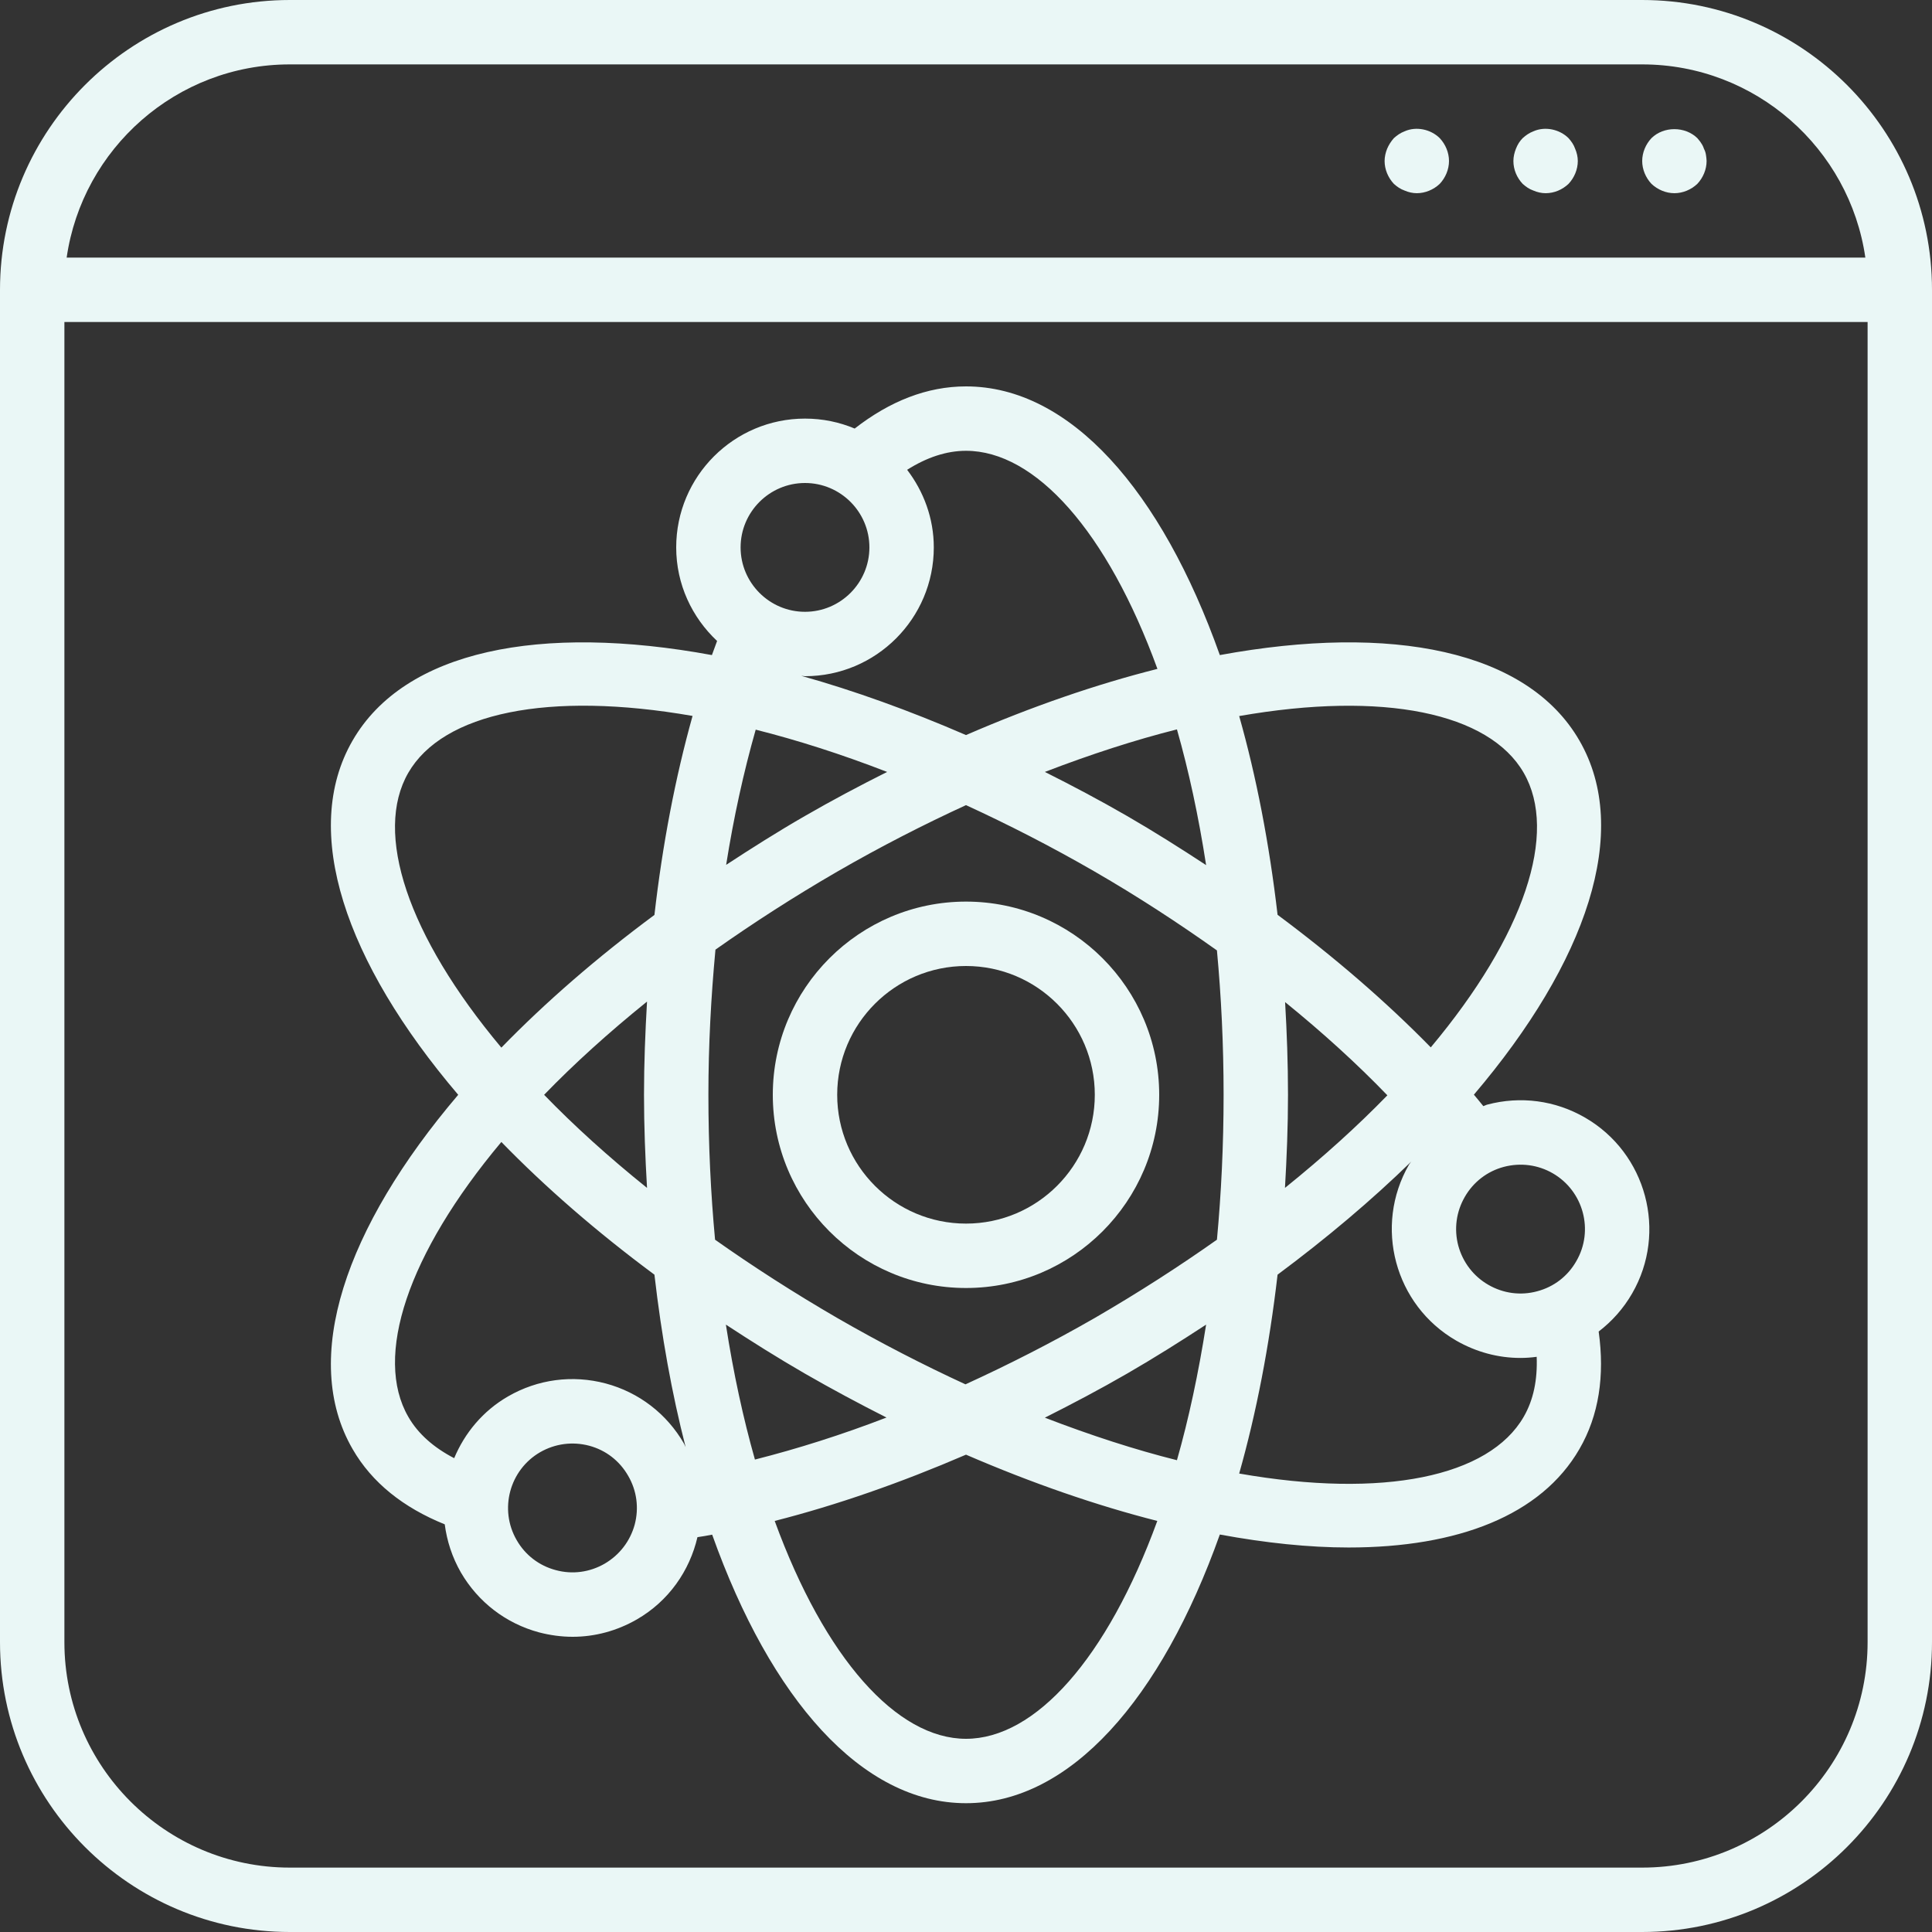
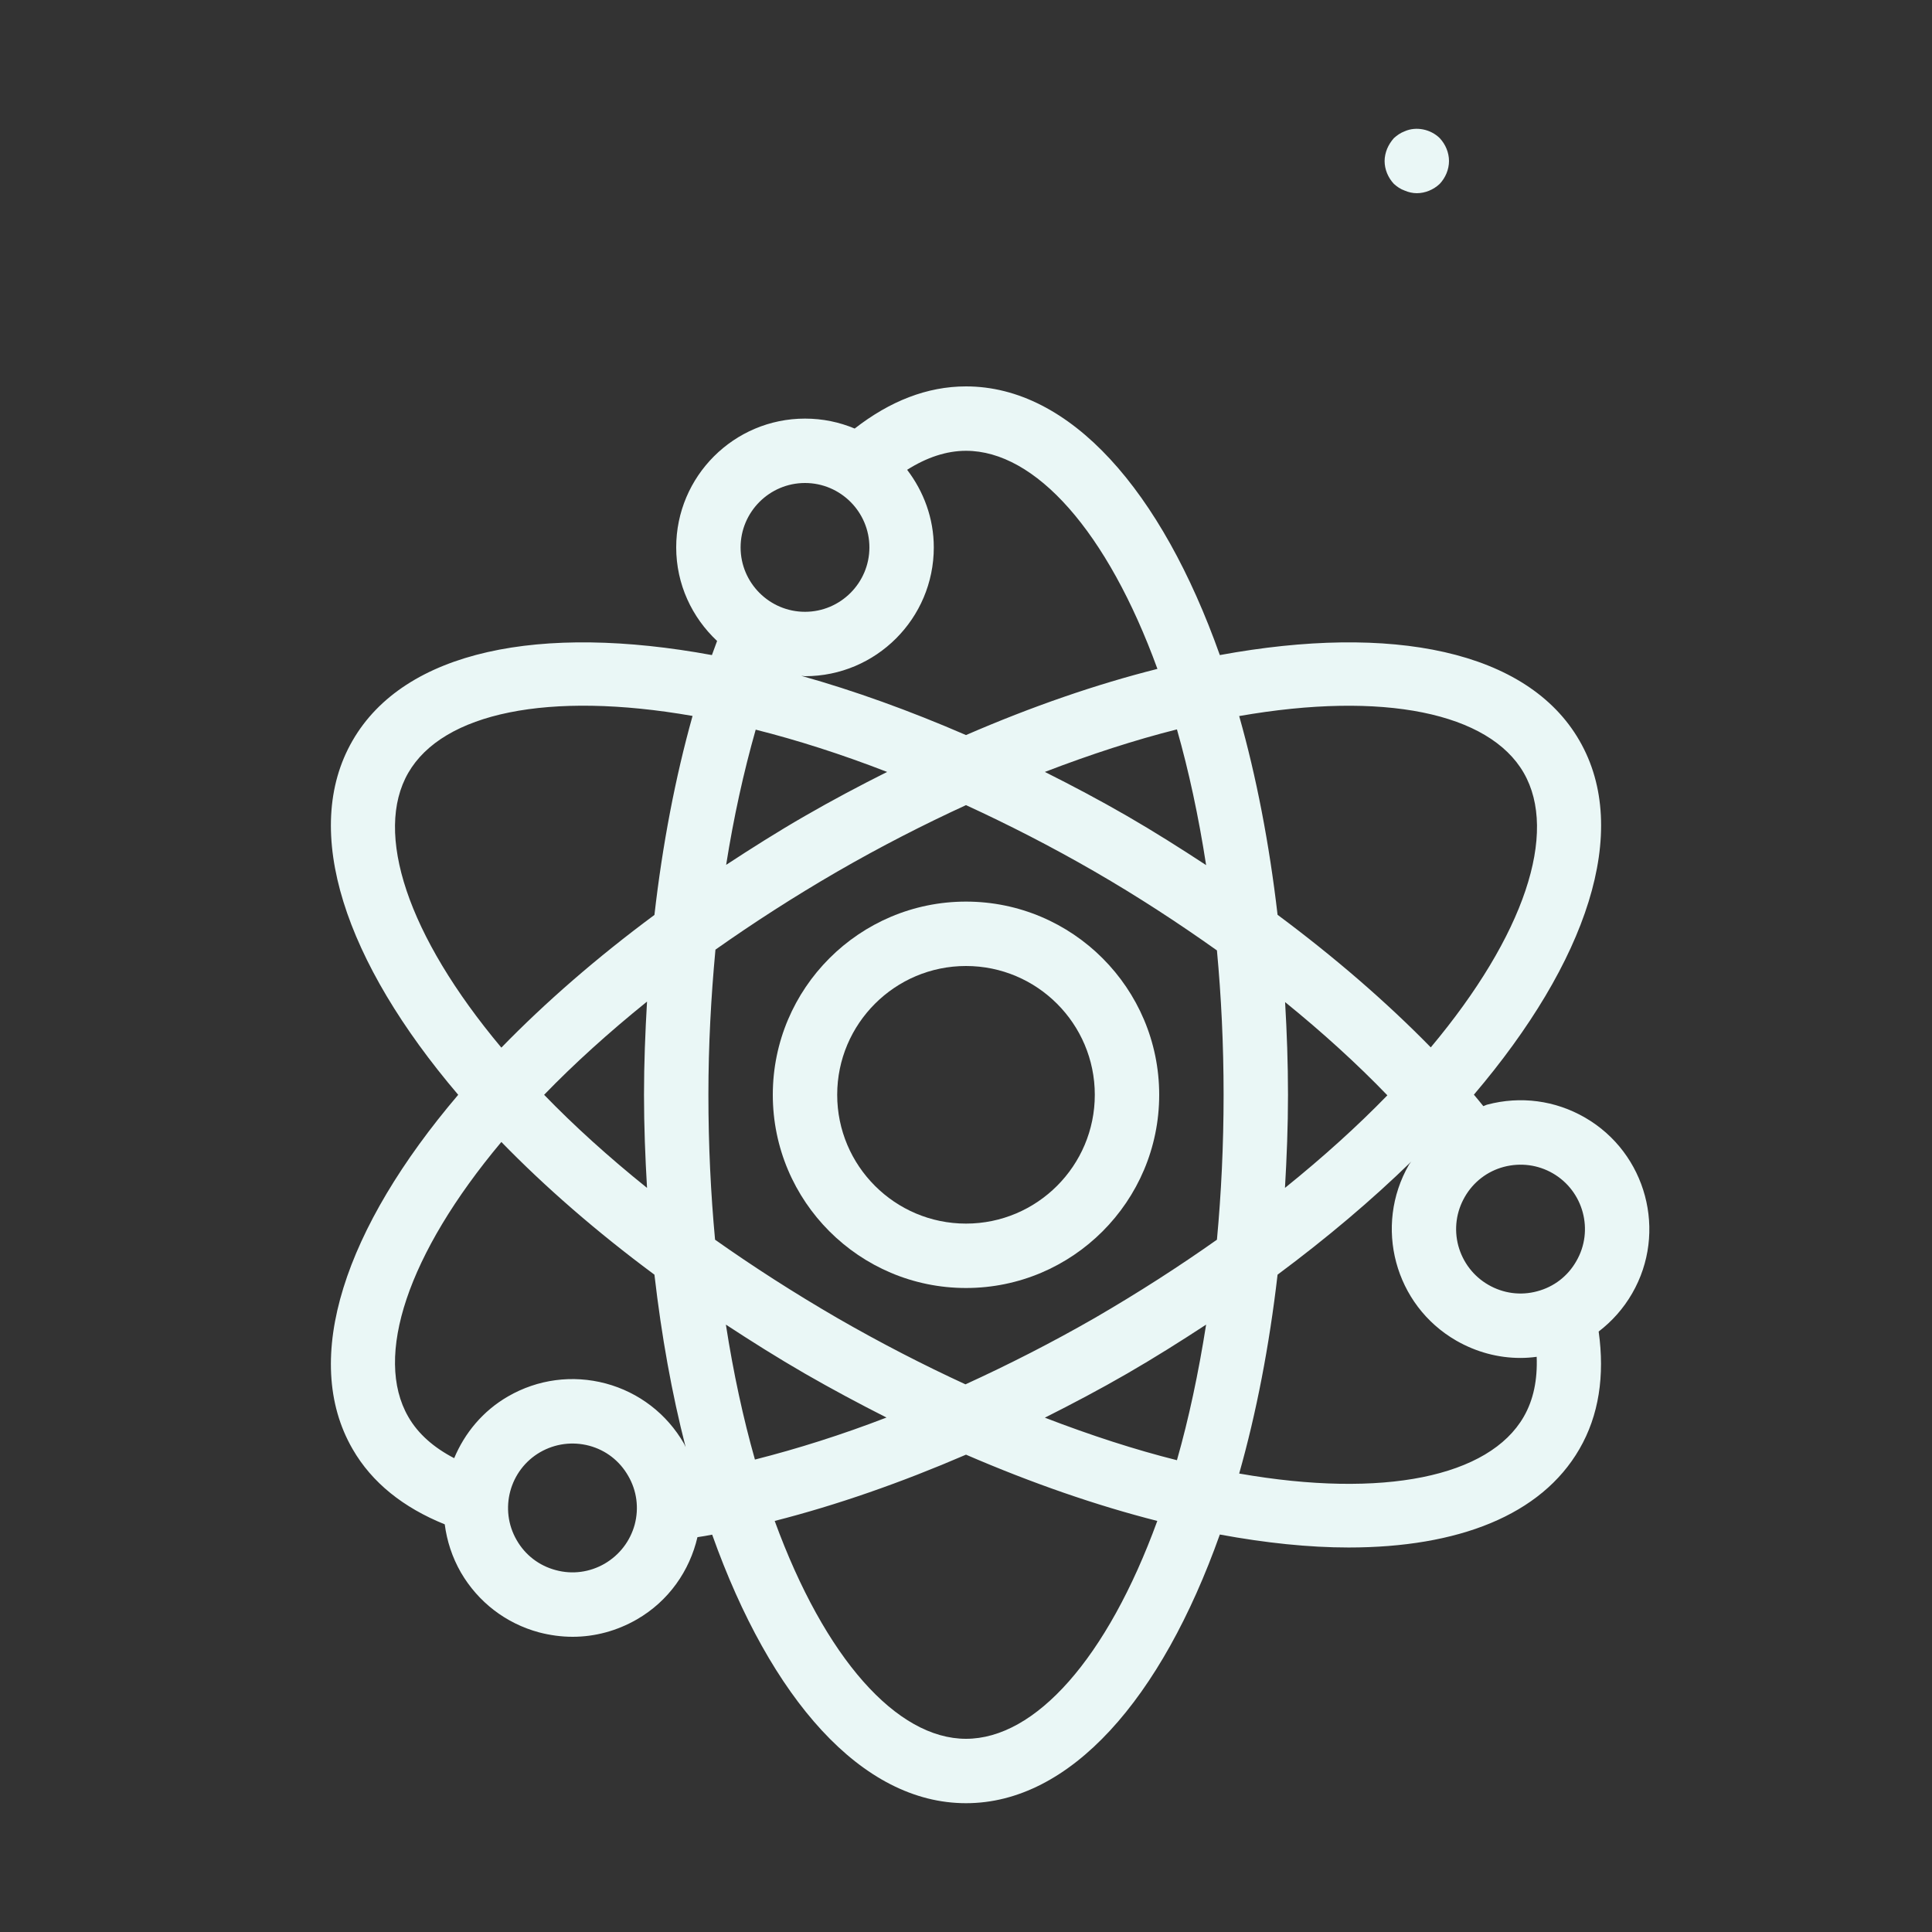
<svg xmlns="http://www.w3.org/2000/svg" fill="#eaf7f6" height="60" preserveAspectRatio="xMidYMid meet" version="1" viewBox="2.0 2.0 60.0 60.0" width="60" zoomAndPan="magnify">
  <rect x="2.0" y="2.0" width="60.0" height="60.0" fill="#333333" stroke="none" />
  <g id="change1_1">
    <path d="M 45.621 6.078 C 45.488 6.129 45.391 6.199 45.289 6.289 C 45.199 6.391 45.129 6.5 45.078 6.621 C 45.031 6.738 45 6.871 45 7 C 45 7.262 45.109 7.52 45.289 7.711 C 45.391 7.801 45.488 7.871 45.621 7.918 C 45.738 7.969 45.871 8 46 8 C 46.262 8 46.52 7.891 46.711 7.711 C 46.891 7.52 47 7.262 47 7 C 47 6.738 46.891 6.48 46.711 6.289 C 46.43 6.012 45.98 5.918 45.621 6.078" fill="inherit" />
-     <path d="M 50.711 6.289 C 50.43 6.012 49.98 5.918 49.621 6.078 C 49.488 6.129 49.391 6.199 49.289 6.289 C 49.199 6.379 49.129 6.488 49.078 6.621 C 49.031 6.738 49 6.871 49 7 C 49 7.27 49.109 7.52 49.289 7.711 C 49.391 7.801 49.488 7.871 49.621 7.918 C 49.738 7.969 49.871 8 50 8 C 50.27 8 50.52 7.891 50.711 7.711 C 50.891 7.52 51 7.262 51 7 C 51 6.871 50.969 6.738 50.918 6.621 C 50.871 6.488 50.801 6.391 50.711 6.289" fill="inherit" />
-     <path d="M 54.918 6.621 C 54.898 6.559 54.871 6.5 54.828 6.441 C 54.801 6.391 54.75 6.34 54.711 6.289 C 54.328 5.918 53.668 5.918 53.289 6.289 C 53.109 6.48 53 6.738 53 7 C 53 7.262 53.109 7.52 53.289 7.711 C 53.48 7.891 53.738 8 54 8 C 54.262 8 54.52 7.891 54.711 7.711 C 54.891 7.52 55 7.262 55 7 C 55 6.941 54.988 6.871 54.98 6.809 C 54.969 6.738 54.949 6.68 54.918 6.621" fill="inherit" />
    <path d="M 17.57 37.465 C 18.934 38.867 20.527 40.254 22.324 41.586 C 22.543 43.488 22.867 45.285 23.293 46.941 C 23.273 46.906 23.262 46.867 23.242 46.832 C 22.707 45.906 21.844 45.242 20.812 44.965 C 19.781 44.691 18.703 44.832 17.777 45.367 C 16.992 45.82 16.43 46.508 16.105 47.285 C 15.473 46.957 14.984 46.531 14.68 46 C 13.605 44.137 14.648 40.953 17.57 37.465 Z M 14.68 26 C 15.754 24.137 19.031 23.453 23.508 24.234 C 22.973 26.145 22.574 28.227 22.324 30.414 C 20.527 31.746 18.934 33.133 17.57 34.535 C 14.648 31.047 13.605 27.863 14.68 26 Z M 27 17 C 28.102 17 29 17.898 29 19 C 29 20.102 28.102 21 27 21 C 25.898 21 25 20.102 25 19 C 25 17.898 25.898 17 27 17 Z M 37.945 22.773 C 36.051 23.25 34.051 23.938 32 24.828 C 30.242 24.066 28.527 23.449 26.883 22.988 C 26.922 22.988 26.961 23 27 23 C 29.207 23 31 21.207 31 19 C 31 18.094 30.684 17.262 30.172 16.59 C 30.777 16.207 31.391 16 32 16 C 34.152 16 36.387 18.496 37.945 22.773 Z M 49.32 26 C 50.395 27.863 49.352 31.043 46.434 34.527 C 45.047 33.109 43.441 31.723 41.676 30.41 C 41.418 28.191 41.016 26.117 40.484 24.238 C 44.965 23.453 48.246 24.137 49.32 26 Z M 50.223 38.438 C 51.176 38.988 51.508 40.215 50.953 41.168 C 50.688 41.633 50.258 41.965 49.738 42.102 C 49.223 42.242 48.684 42.168 48.223 41.902 C 47.762 41.637 47.43 41.203 47.289 40.688 C 47.152 40.172 47.223 39.633 47.492 39.168 C 47.758 38.707 48.188 38.375 48.703 38.238 C 49.223 38.102 49.762 38.172 50.223 38.438 Z M 49.32 46 C 48.246 47.863 44.965 48.547 40.484 47.762 C 41.016 45.883 41.418 43.809 41.676 41.586 C 43.211 40.445 44.605 39.266 45.828 38.074 C 45.805 38.105 45.777 38.137 45.758 38.168 C 44.656 40.082 45.312 42.531 47.223 43.633 C 47.84 43.988 48.523 44.172 49.215 44.172 C 49.387 44.172 49.555 44.16 49.723 44.137 C 49.75 44.848 49.625 45.473 49.32 46 Z M 32 56 C 29.852 56 27.617 53.504 26.059 49.234 C 27.977 48.746 29.98 48.047 32 47.176 C 34.051 48.062 36.051 48.754 37.941 49.234 C 36.383 53.504 34.152 56 32 56 Z M 27 44.66 C 27.848 45.148 28.691 45.598 29.531 46.023 C 28.141 46.559 26.77 46.992 25.445 47.328 C 25.082 46.047 24.777 44.645 24.543 43.137 C 25.336 43.656 26.148 44.168 27 44.66 Z M 39.457 43.137 C 39.219 44.648 38.918 46.062 38.551 47.348 C 37.254 47.023 35.879 46.578 34.449 46.027 C 35.301 45.598 36.156 45.148 37 44.66 C 37.852 44.168 38.664 43.656 39.457 43.137 Z M 41.91 33.121 C 43.07 34.062 44.137 35.031 45.086 36.016 C 44.16 36.969 43.094 37.934 41.906 38.891 C 41.961 37.945 42 36.984 42 36 C 42 35.02 41.965 34.066 41.91 33.121 Z M 34.449 25.973 C 35.883 25.422 37.258 24.977 38.551 24.652 C 38.918 25.938 39.223 27.352 39.457 28.867 C 38.66 28.344 37.844 27.828 37 27.34 C 36.148 26.848 35.297 26.398 34.449 25.973 Z M 24.551 28.859 C 24.785 27.383 25.094 25.977 25.469 24.66 C 26.758 24.984 28.129 25.422 29.551 25.973 C 28.703 26.398 27.852 26.848 27 27.34 C 26.152 27.828 25.344 28.34 24.551 28.859 Z M 22.094 38.891 C 20.898 37.93 19.828 36.961 18.898 36 C 19.828 35.039 20.898 34.07 22.094 33.105 C 22.039 34.062 22 35.023 22 36 C 22 36.984 22.039 37.945 22.094 38.891 Z M 24 36 C 24 34.465 24.082 32.957 24.219 31.492 C 25.387 30.668 26.645 29.855 28 29.07 C 29.359 28.285 30.699 27.602 32 27.004 C 33.301 27.602 34.641 28.285 36 29.07 C 37.332 29.84 38.594 30.664 39.793 31.516 C 39.926 32.941 40 34.434 40 36 C 40 37.574 39.926 39.07 39.793 40.5 C 38.621 41.328 37.359 42.141 36 42.93 C 34.668 43.695 33.324 44.379 31.984 44.992 C 30.688 44.395 29.355 43.711 28 42.93 C 26.641 42.141 25.379 41.328 24.207 40.5 C 24.074 39.07 24 37.574 24 36 Z M 21.711 49.348 C 21.57 49.863 21.238 50.293 20.777 50.562 C 20.316 50.828 19.777 50.902 19.262 50.762 C 18.742 50.625 18.312 50.293 18.047 49.832 C 17.492 48.875 17.824 47.648 18.777 47.098 C 19.242 46.832 19.781 46.762 20.297 46.898 C 20.812 47.035 21.242 47.367 21.508 47.832 C 21.777 48.293 21.848 48.832 21.711 49.348 Z M 12.949 47 C 13.551 48.047 14.527 48.82 15.812 49.34 C 15.879 49.852 16.039 50.355 16.312 50.832 C 16.848 51.754 17.711 52.418 18.742 52.695 C 19.086 52.785 19.438 52.832 19.785 52.832 C 20.477 52.832 21.16 52.648 21.777 52.293 C 22.773 51.719 23.418 50.777 23.66 49.738 C 23.812 49.715 23.965 49.691 24.117 49.66 C 25.934 54.762 28.762 58 32 58 C 35.238 58 38.066 54.762 39.883 49.656 C 41.301 49.918 42.648 50.059 43.883 50.059 C 47.277 50.059 49.863 49.059 51.051 47 C 51.656 45.957 51.84 44.723 51.648 43.352 C 52.062 43.035 52.418 42.637 52.688 42.168 C 53.789 40.262 53.133 37.809 51.223 36.707 C 50.297 36.172 49.219 36.031 48.188 36.305 C 48.145 36.316 48.109 36.34 48.066 36.352 C 47.969 36.23 47.871 36.113 47.773 35.996 C 51.281 31.871 52.672 27.805 51.051 25 C 49.434 22.195 45.215 21.363 39.883 22.344 C 38.07 17.238 35.238 14 32 14 C 30.793 14 29.637 14.457 28.543 15.309 C 28.066 15.109 27.547 15 27 15 C 24.793 15 23 16.793 23 19 C 23 20.148 23.492 21.176 24.27 21.906 C 24.219 22.051 24.164 22.195 24.109 22.344 C 18.785 21.363 14.566 22.195 12.949 25 C 11.328 27.805 12.719 31.875 16.23 36 C 12.719 40.125 11.328 44.195 12.949 47" fill="inherit" />
    <path d="M 28 36 C 28 33.793 29.793 32 32 32 C 34.207 32 36 33.793 36 36 C 36 38.207 34.207 40 32 40 C 29.793 40 28 38.207 28 36 Z M 38 36 C 38 32.691 35.309 30 32 30 C 28.691 30 26 32.691 26 36 C 26 39.309 28.691 42 32 42 C 35.309 42 38 39.309 38 36" fill="inherit" />
-     <path d="M 60 53 C 60 56.859 56.859 60 53 60 L 11 60 C 7.141 60 4 56.859 4 53 L 4 12 L 60 12 Z M 11 4 L 53 4 C 56.52 4 59.441 6.613 59.93 10 L 4.07 10 C 4.559 6.613 7.48 4 11 4 Z M 53 2 L 11 2 C 6.039 2 2 6.039 2 11 L 2 53 C 2 57.961 6.039 62 11 62 L 53 62 C 57.961 62 62 57.961 62 53 L 62 11 C 62 6.039 57.961 2 53 2" fill="inherit" />
  </g>
</svg>